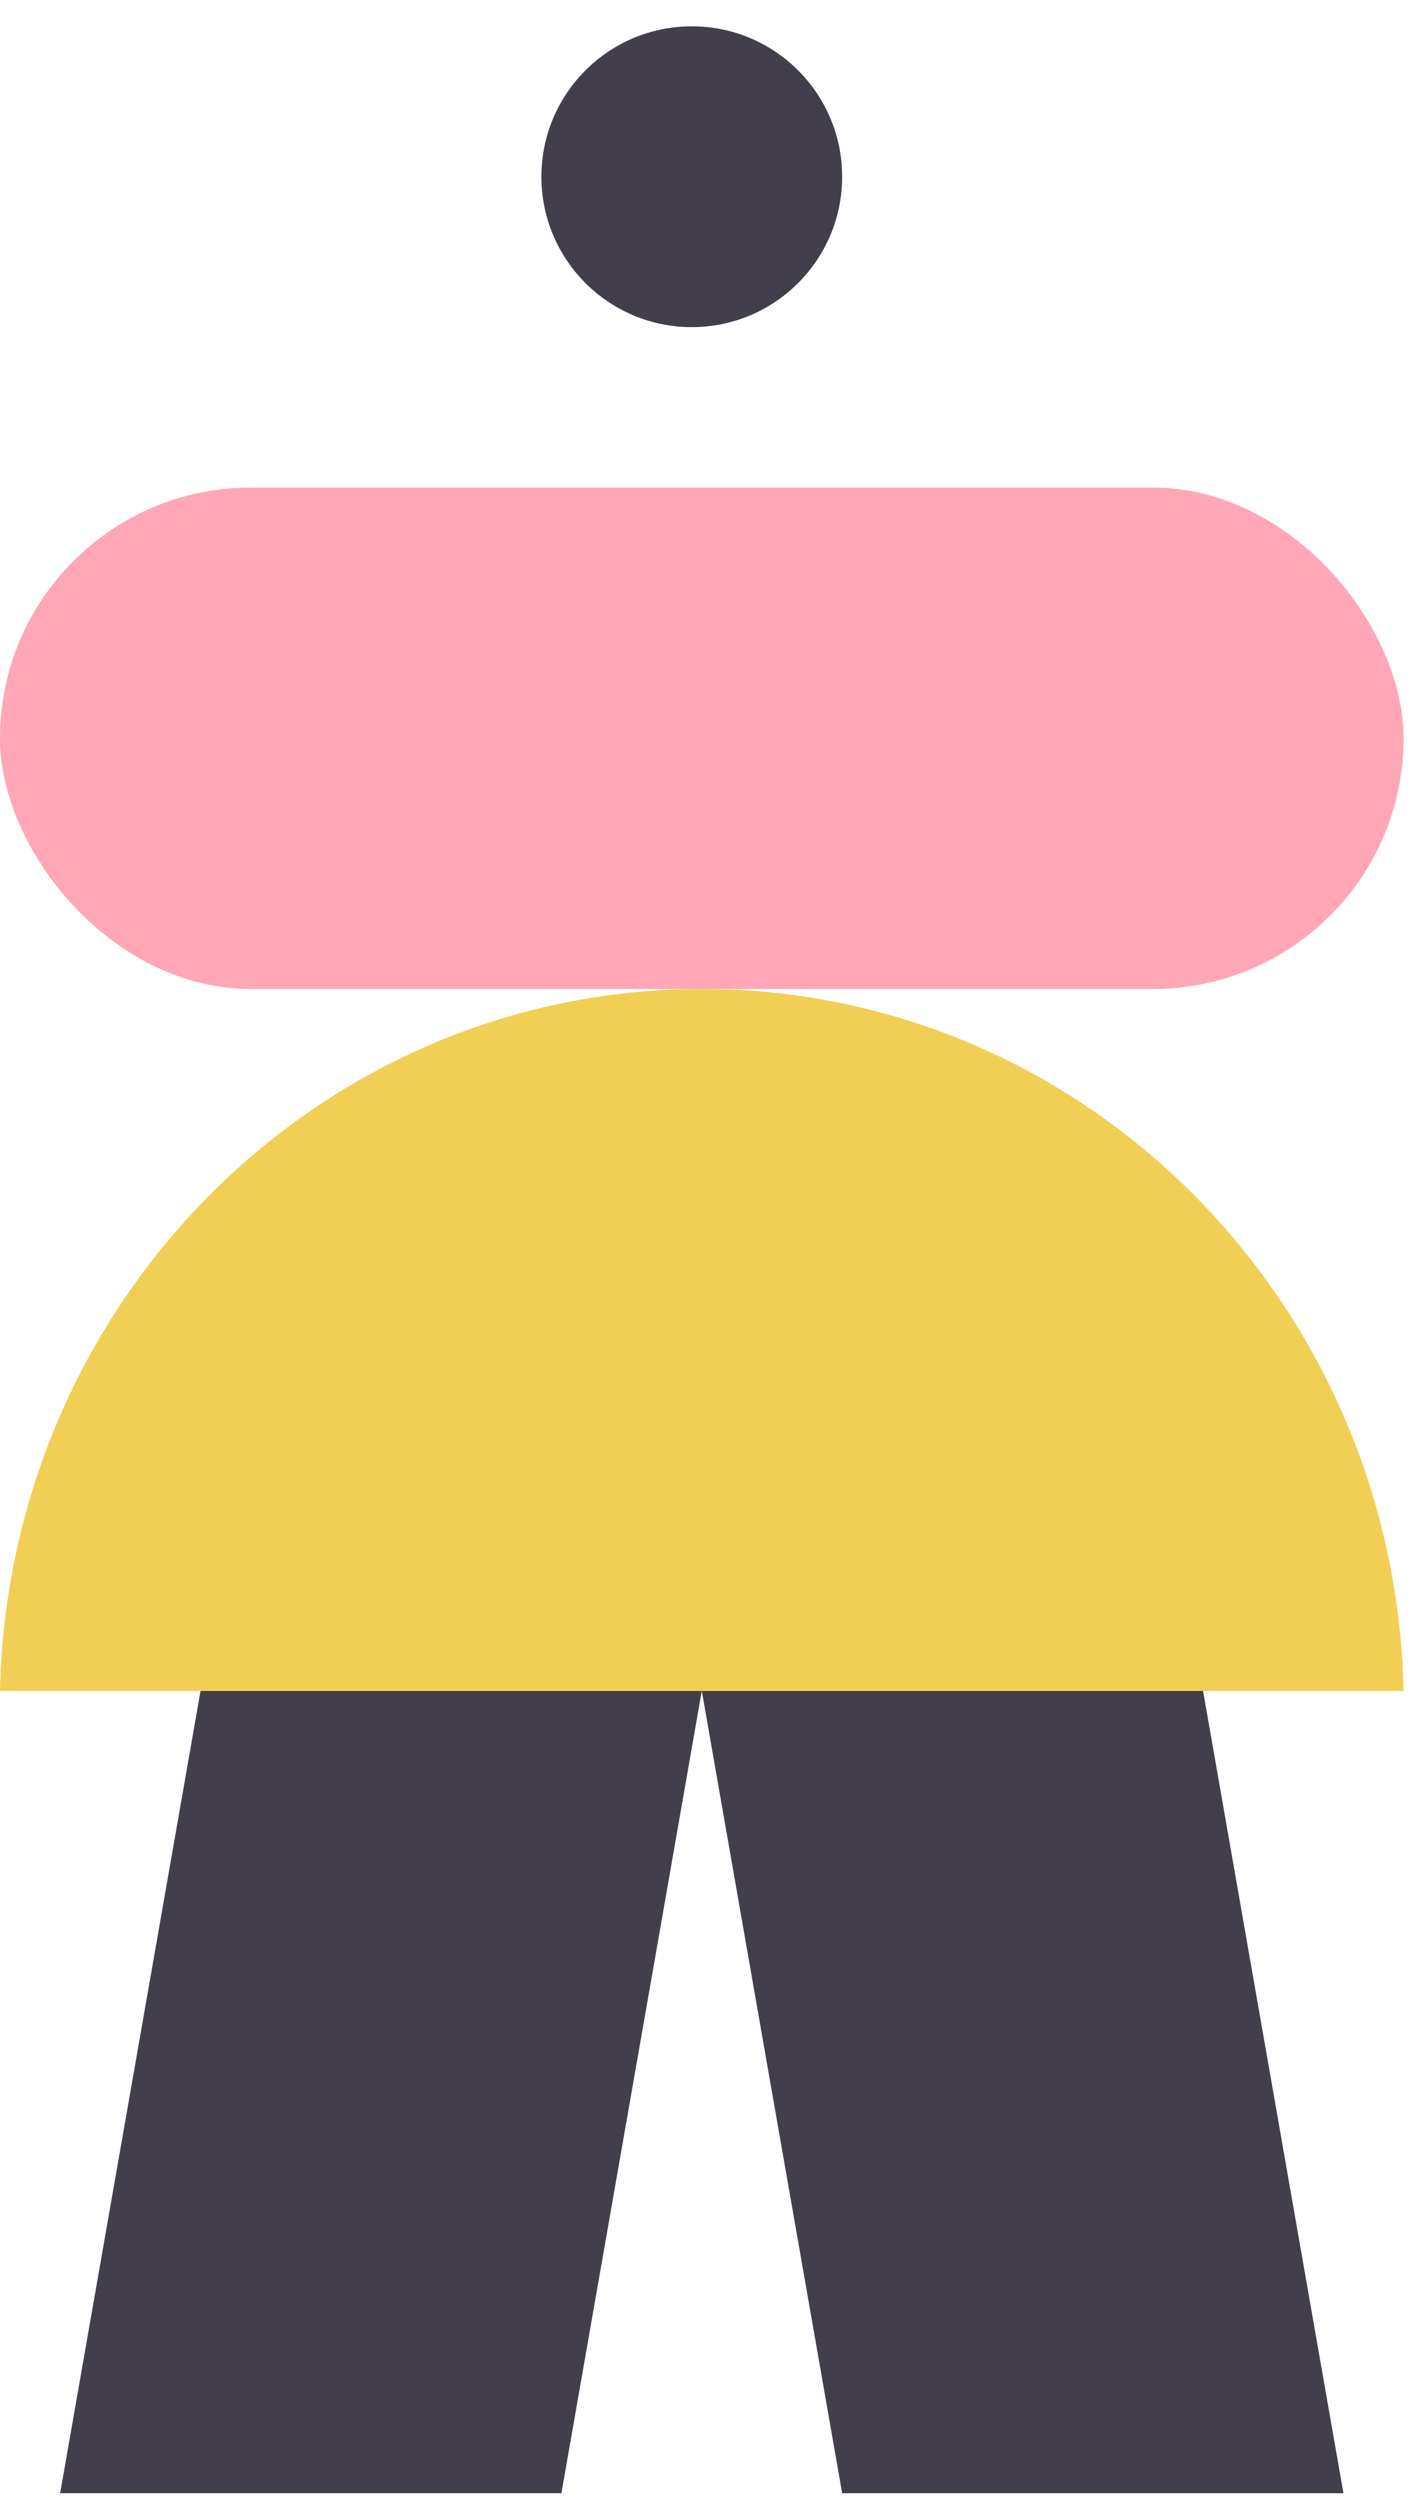
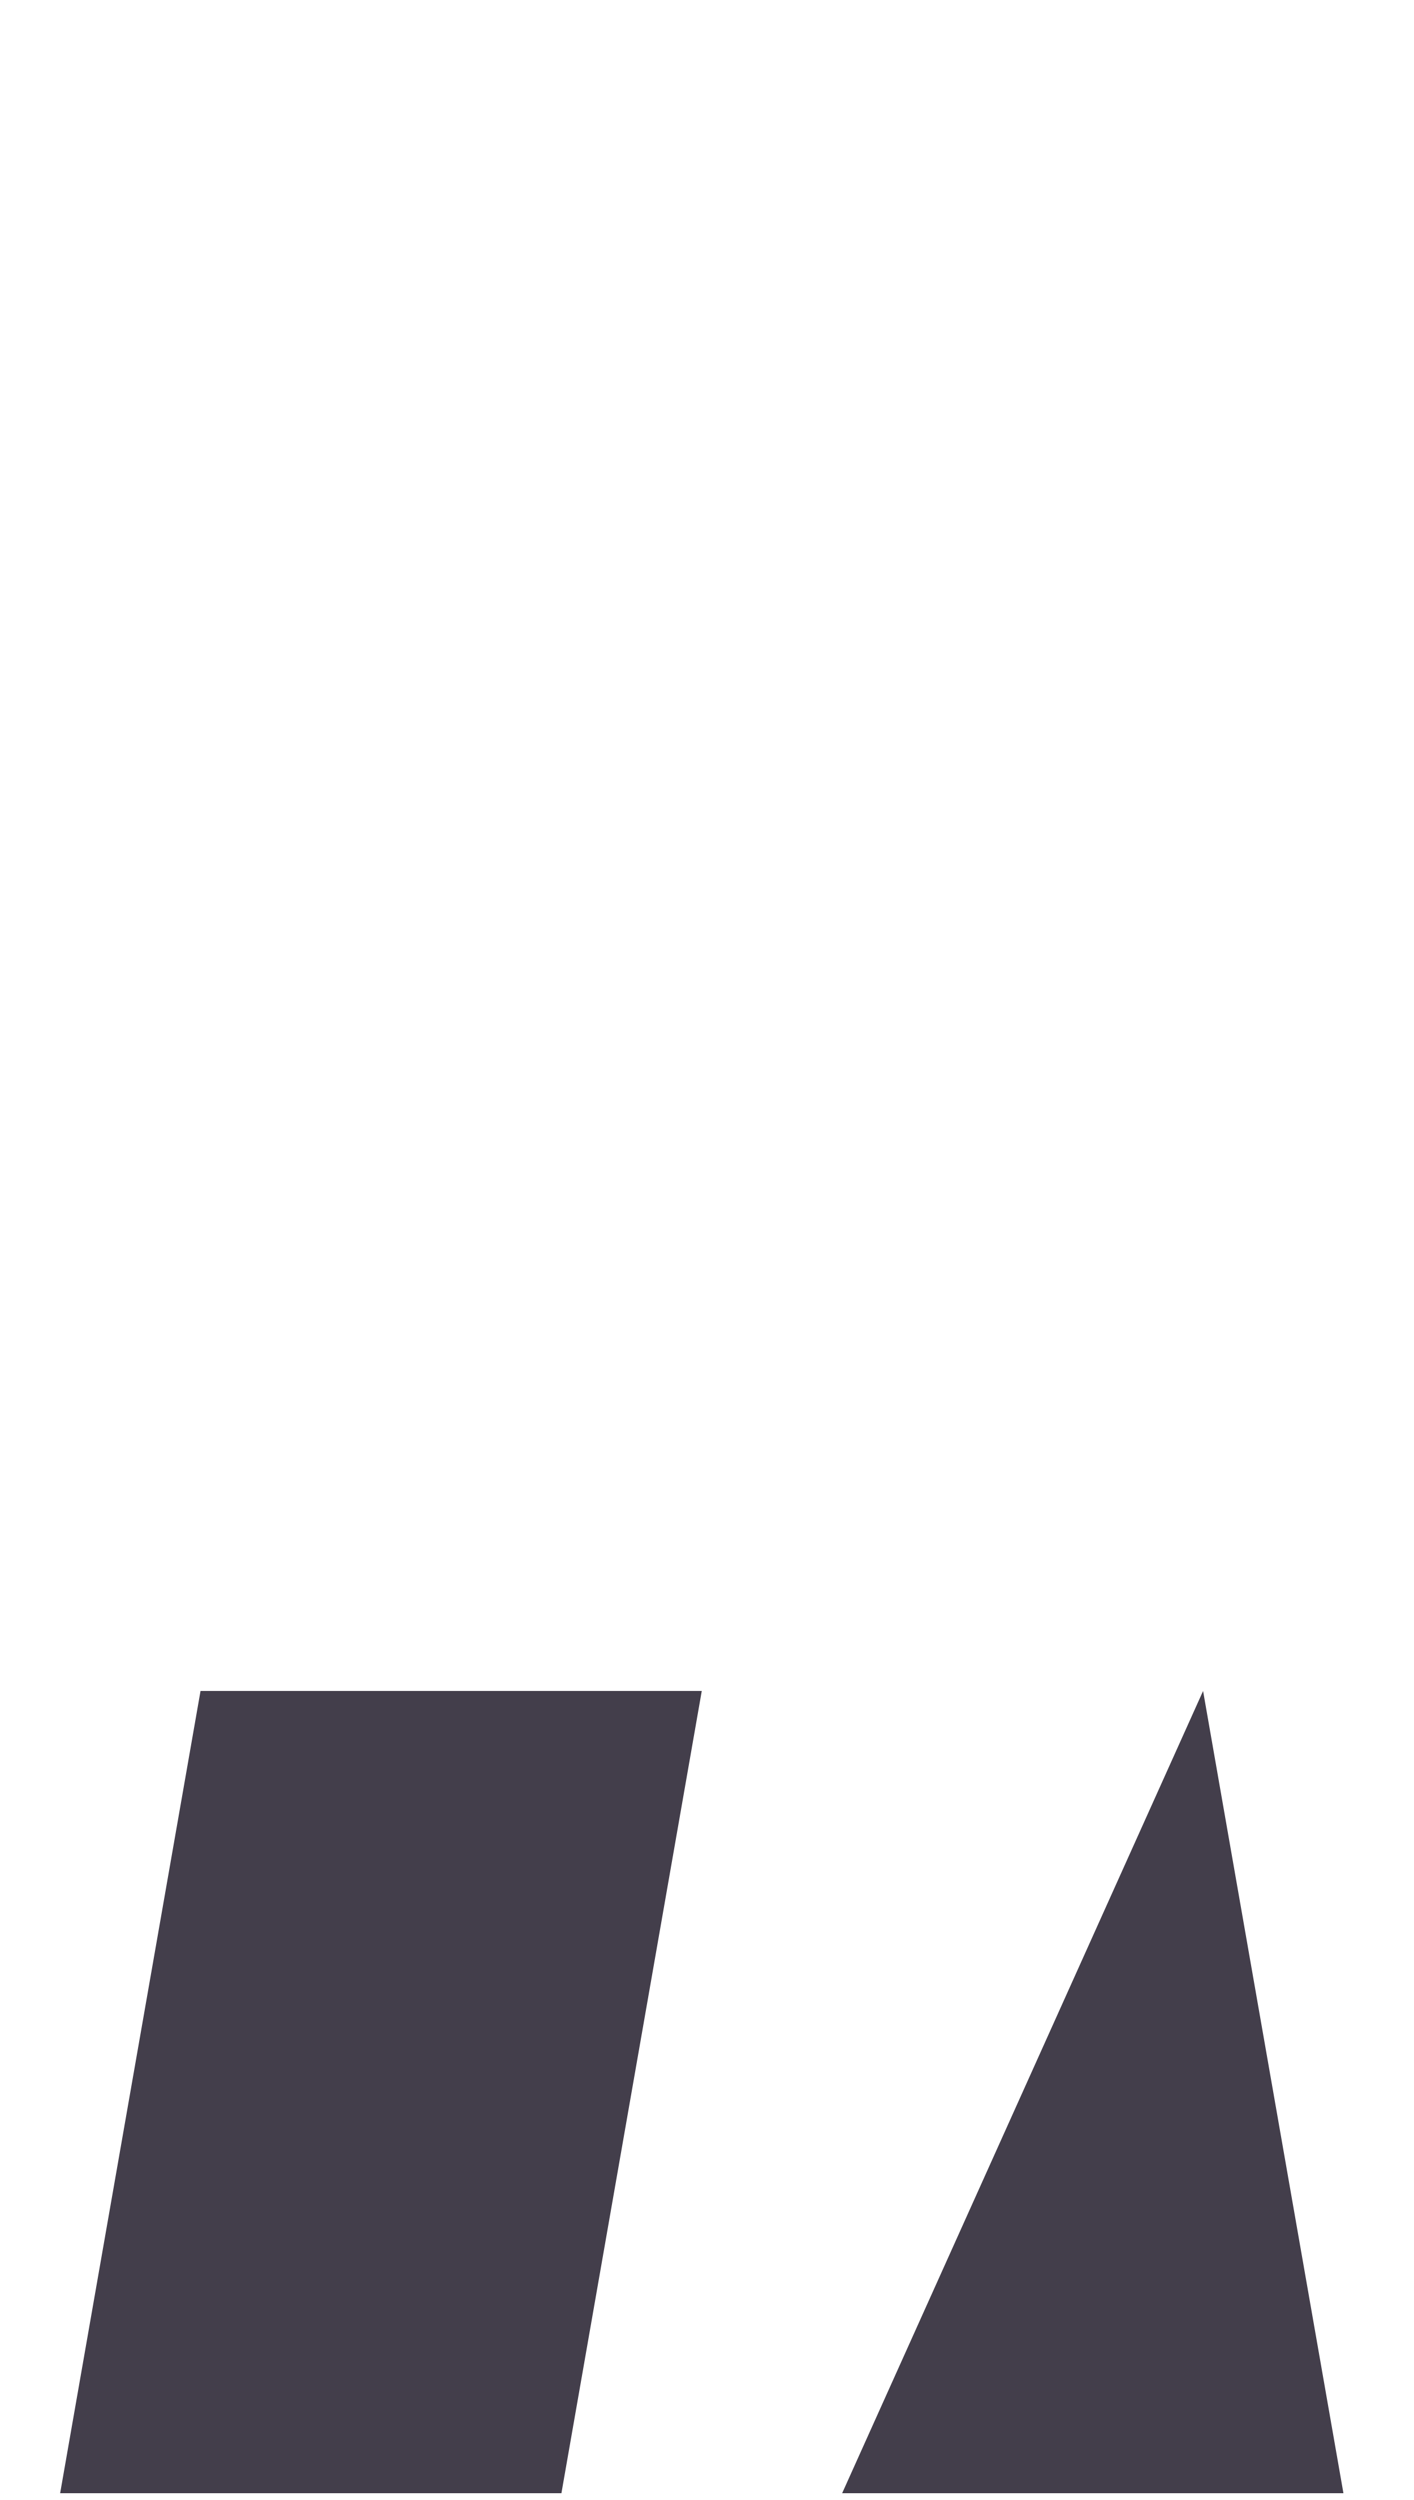
<svg xmlns="http://www.w3.org/2000/svg" width="43" height="76" viewBox="0 0 43 76" fill="none">
  <path d="M6.098 51.41H21.341L17.073 75.8H1.829L6.098 51.41Z" fill="#433E4B" />
-   <path d="M36.586 51.41H21.342L25.61 75.8H40.854L36.586 51.41Z" fill="#433E4B" />
-   <circle cx="21.037" cy="5.373" r="4.573" fill="#433E4B" />
-   <rect y="14.824" width="42.683" height="15.244" rx="7.622" fill="#FFA7B6" />
-   <path d="M42.683 51.41C42.429 39.579 32.975 30.068 21.343 30.068C9.711 30.068 0.257 39.579 -3.73146e-06 51.41L42.683 51.41Z" fill="#F0CF54" />
+   <path d="M36.586 51.41L25.61 75.8H40.854L36.586 51.41Z" fill="#433E4B" />
</svg>